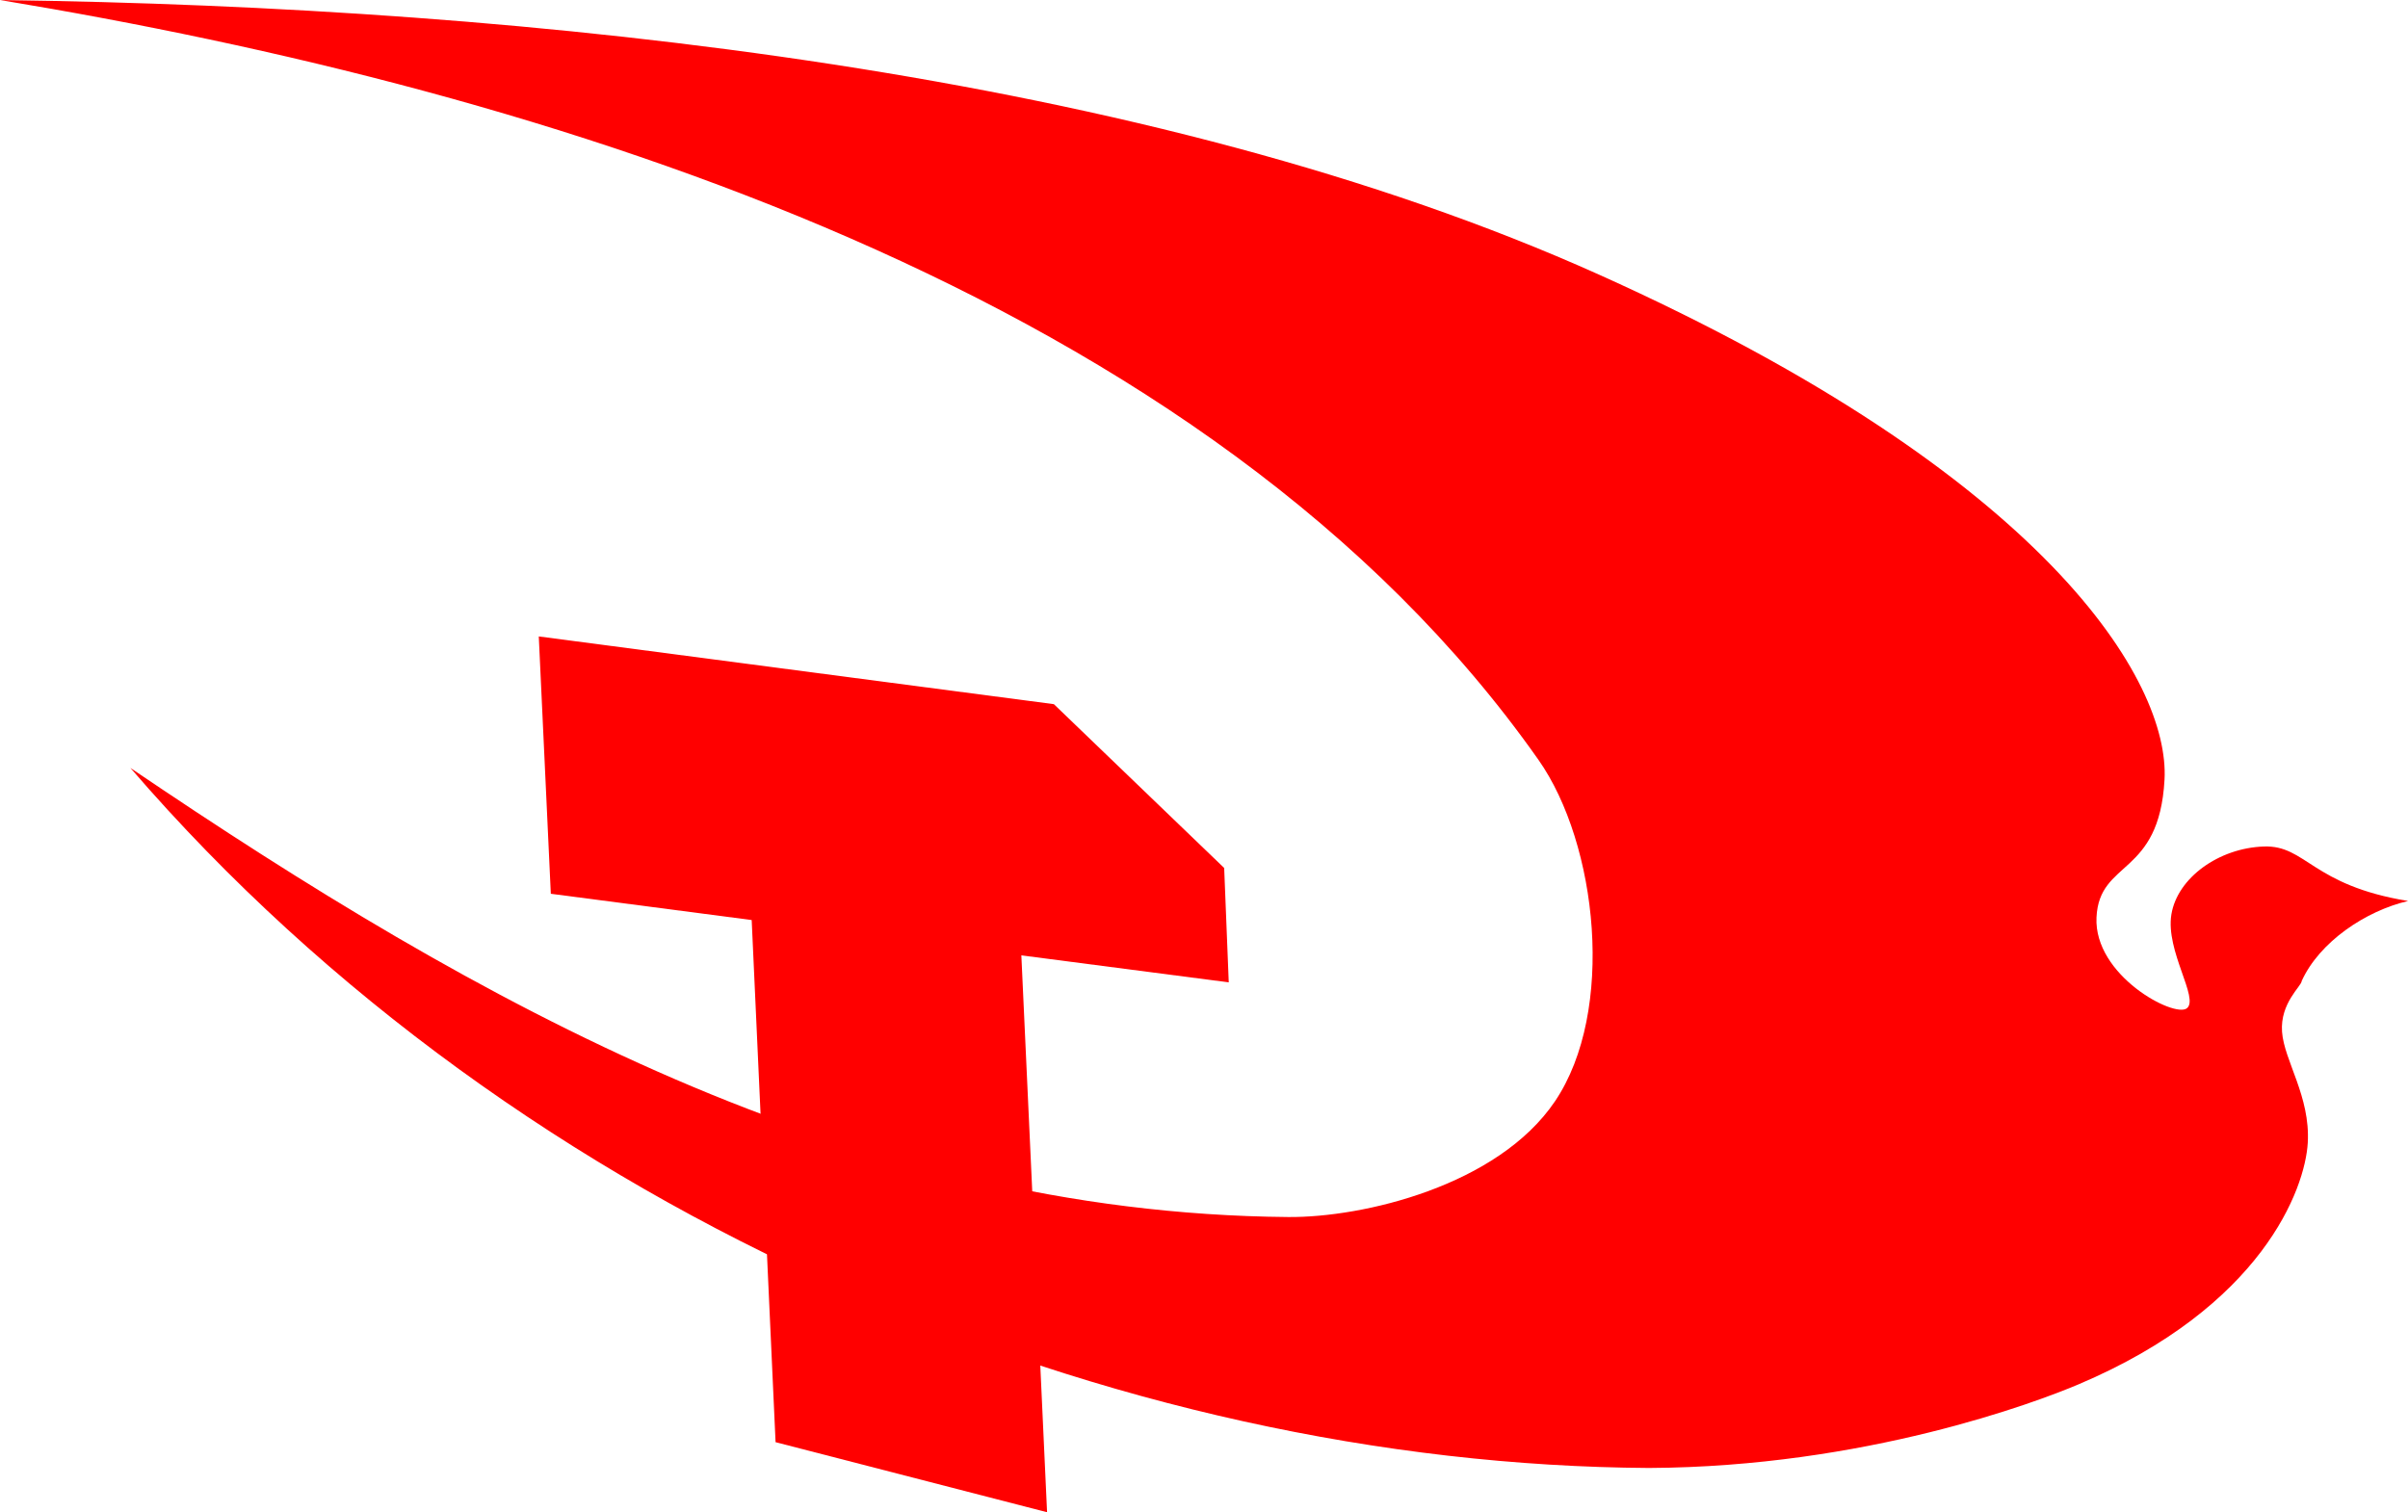
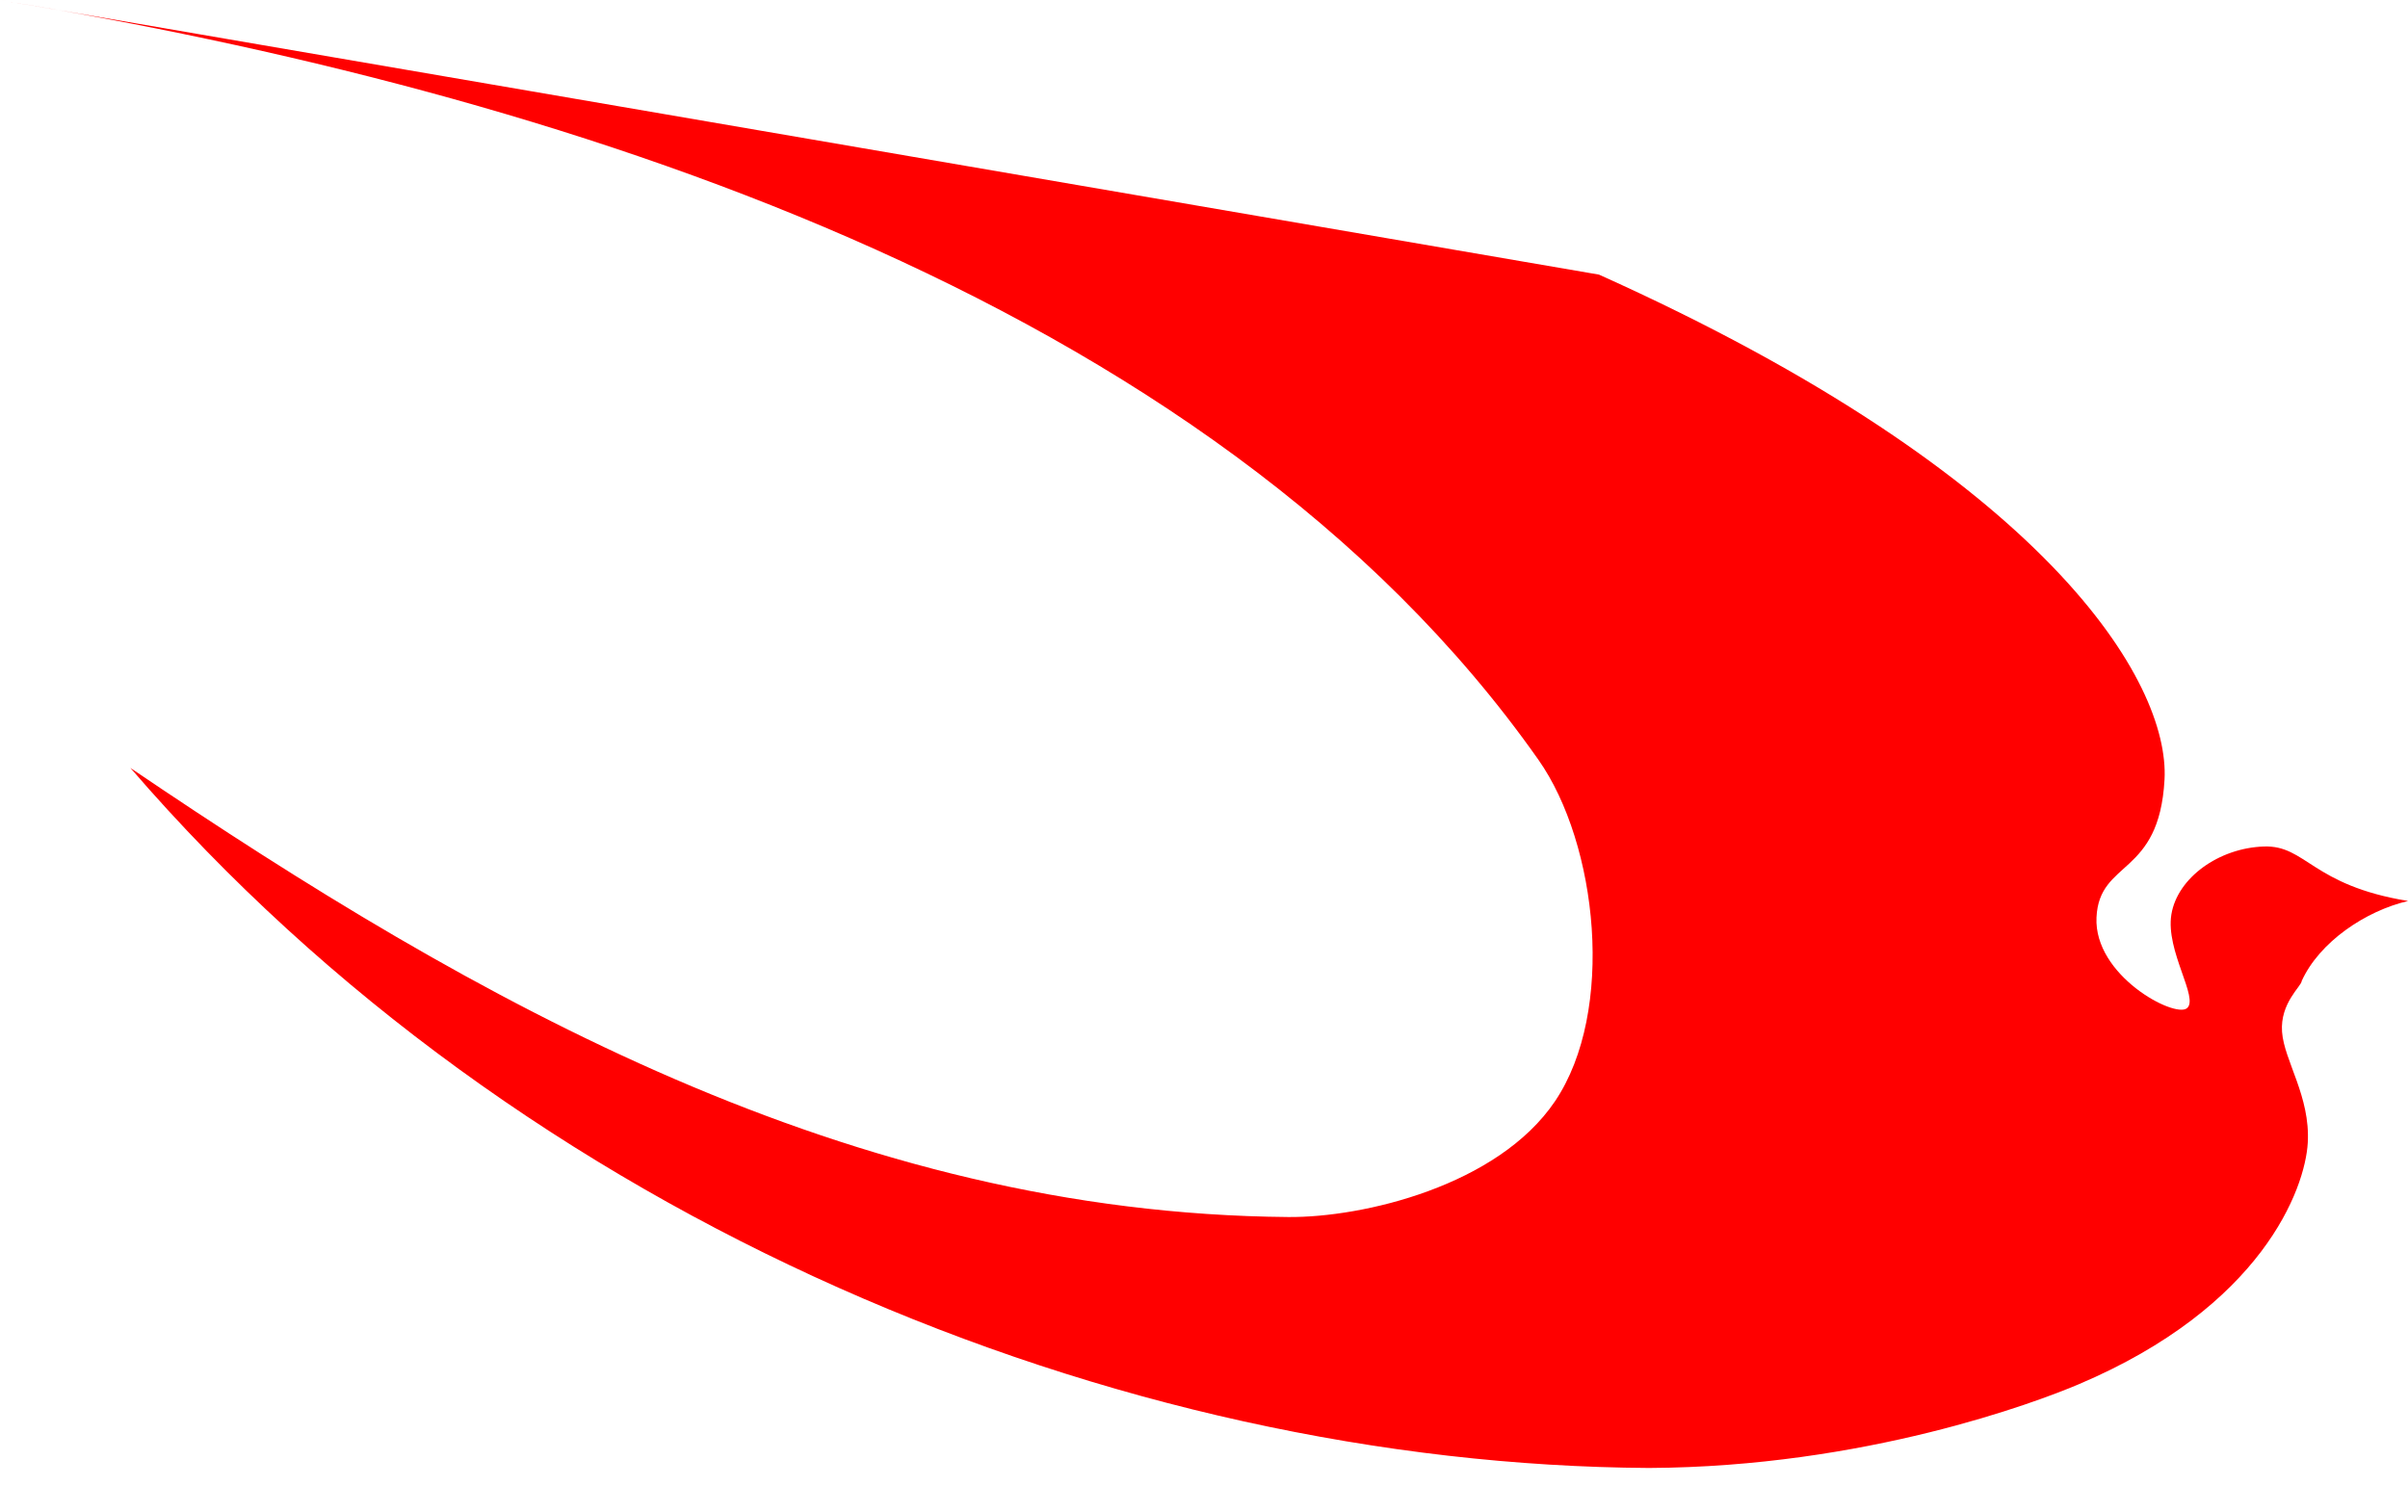
<svg xmlns="http://www.w3.org/2000/svg" version="1.1" viewBox="0 0 184.76 116.05">
  <g transform="translate(-78.571 -599.04)" fill="#f00">
-     <path transform="translate(68.571 588.72)" d="m67.675 80.923 1.833 40.068 20.831 5.376-1.973-42.733 15.913 2.072-0.351-8.778-13.067-12.571-39.522-5.197 0.924 19.747z" />
-     <path transform="translate(68.571 588.72)" d="m10 10.321c41.864 6.93 92.762 22.391 118.04 58.304 4.545 6.458 5.933 19.299 1.271 26.206-4.374 6.481-14.71 8.932-20.467 8.883-33.639-0.287-62.222-16.433-88.839-34.464 30.169 34.986 75.879 53.478 116.52 53.721 16.565-0.081 29.692-5.035 32.944-6.412 14.09-5.967 17.401-14.989 17.601-18.55 0.2-3.561-1.813-6.286-1.974-8.504s1.498-3.509 1.508-3.905c1.358-2.991 4.896-5.377 8.162-6.139-7.393-1.206-7.823-4.292-11.06-4.181-3.458 0.111-6.638 2.402-7.101 5.211s2.152 6.449 1.187 7.205c-0.965 0.756-7.142-2.515-6.933-6.975s4.813-3.092 5.22-10.577-8.949-23.271-43.393-38.75c-34.444-15.479-81.427-20.523-122.68-21.071z" />
+     <path transform="translate(68.571 588.72)" d="m10 10.321c41.864 6.93 92.762 22.391 118.04 58.304 4.545 6.458 5.933 19.299 1.271 26.206-4.374 6.481-14.71 8.932-20.467 8.883-33.639-0.287-62.222-16.433-88.839-34.464 30.169 34.986 75.879 53.478 116.52 53.721 16.565-0.081 29.692-5.035 32.944-6.412 14.09-5.967 17.401-14.989 17.601-18.55 0.2-3.561-1.813-6.286-1.974-8.504s1.498-3.509 1.508-3.905c1.358-2.991 4.896-5.377 8.162-6.139-7.393-1.206-7.823-4.292-11.06-4.181-3.458 0.111-6.638 2.402-7.101 5.211s2.152 6.449 1.187 7.205c-0.965 0.756-7.142-2.515-6.933-6.975s4.813-3.092 5.22-10.577-8.949-23.271-43.393-38.75z" />
  </g>
</svg>